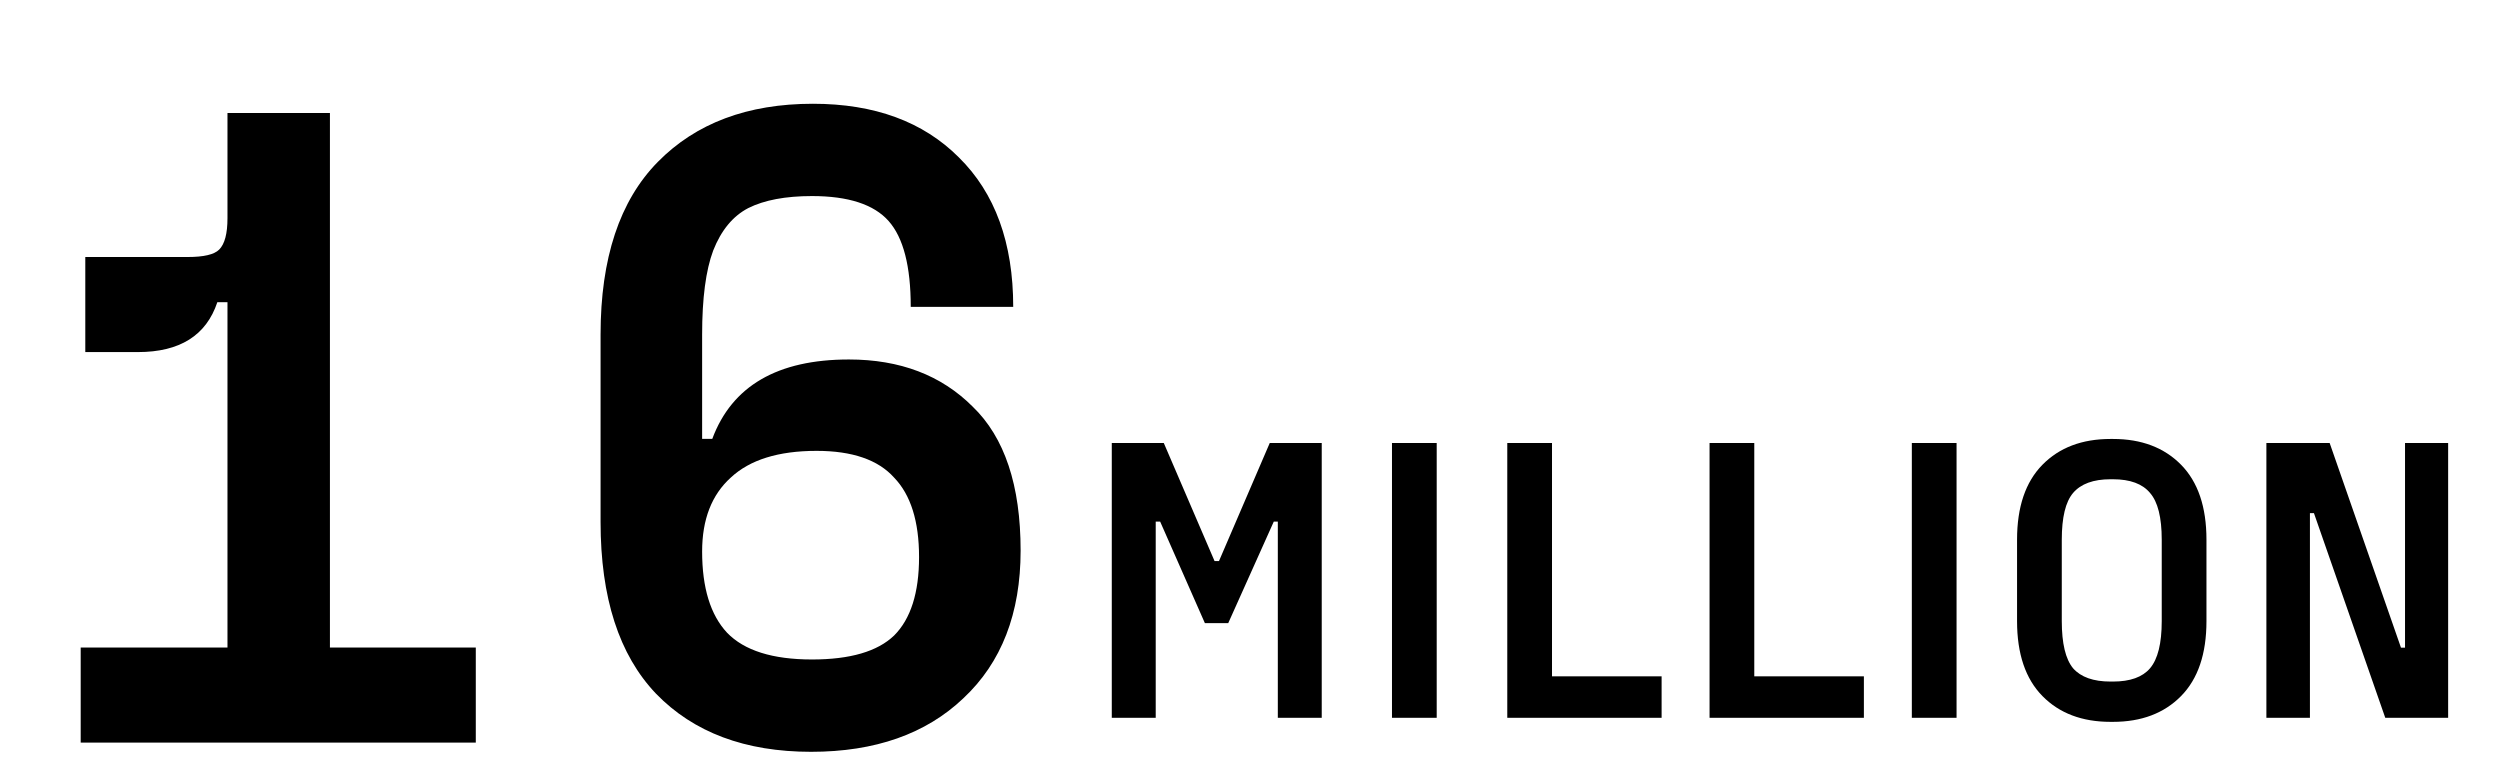
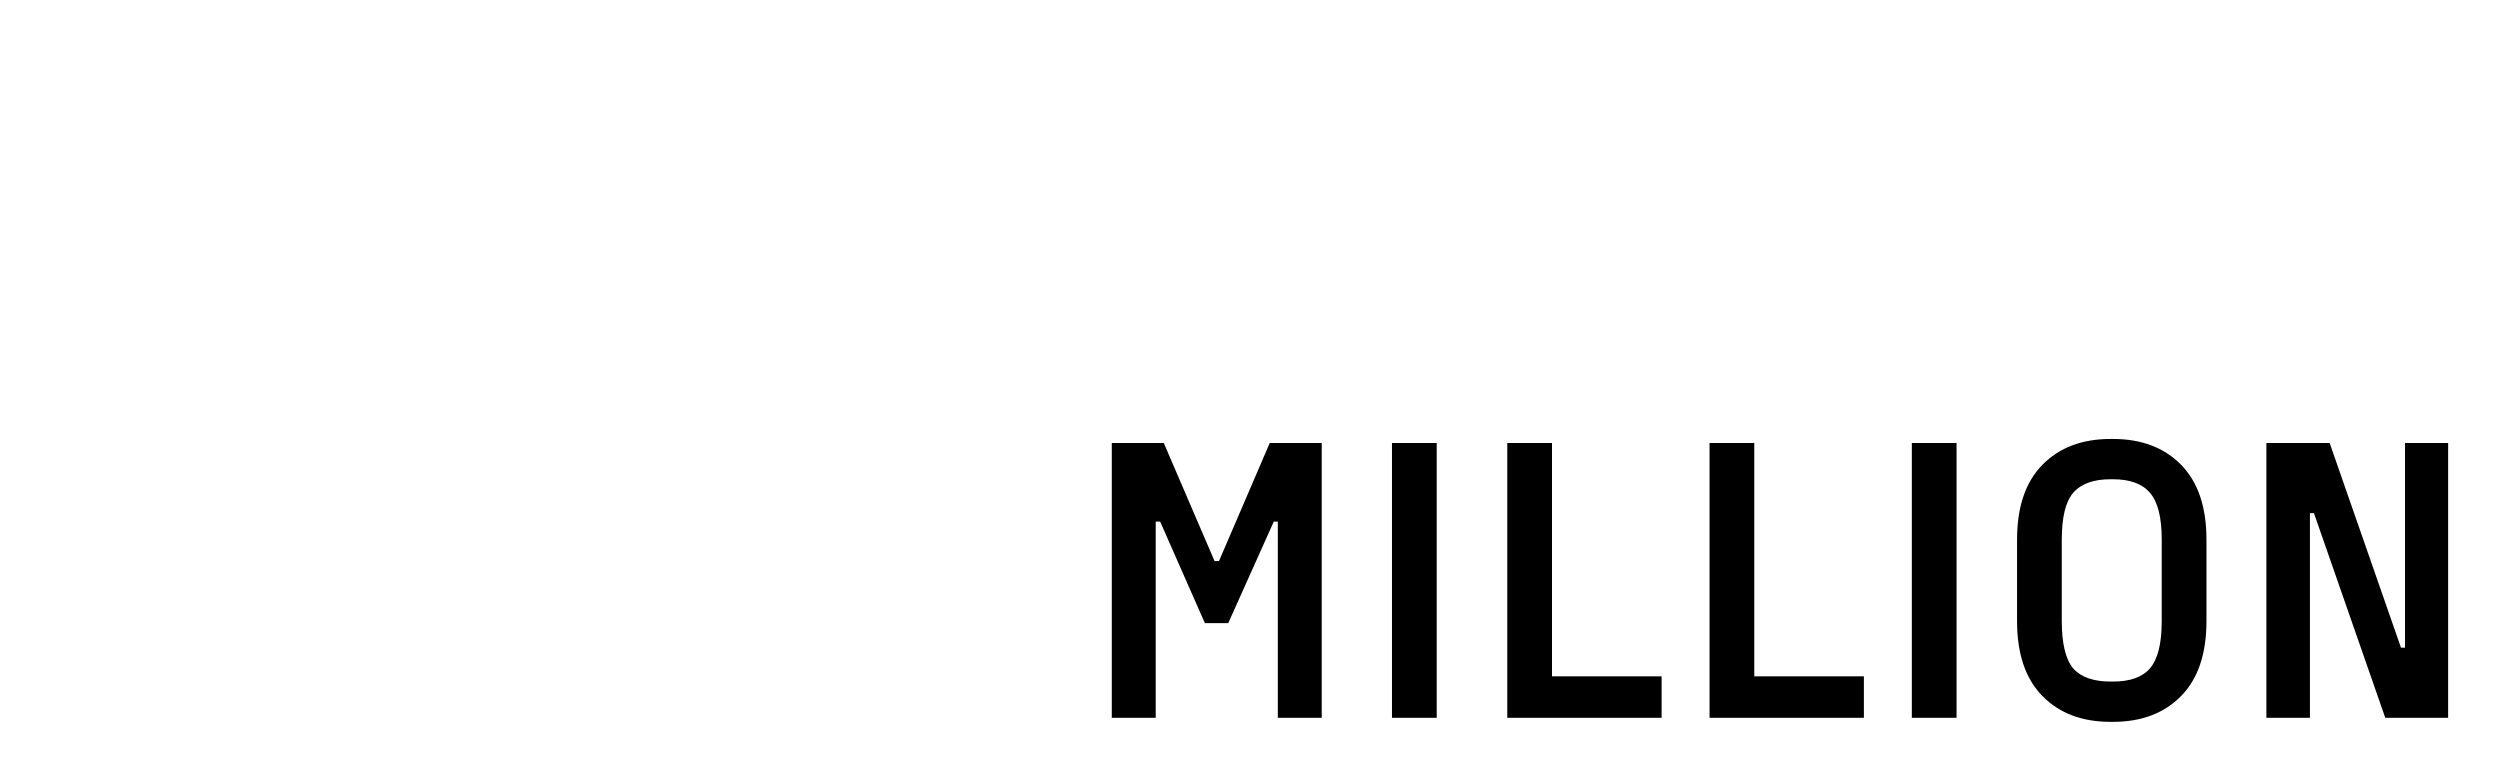
<svg xmlns="http://www.w3.org/2000/svg" width="101" height="31" viewBox="0 0 101 31" fill="none">
-   <path d="M19.222 26.159V30H3.26V26.159H9.19V12.21H8.78C8.332 13.553 7.263 14.224 5.572 14.224H3.446V10.383H7.586C8.233 10.383 8.655 10.283 8.854 10.084C9.078 9.861 9.19 9.438 9.19 8.816V4.565H13.329V26.159H19.222ZM32.767 30.373C30.106 30.373 28.018 29.59 26.501 28.023C25.009 26.457 24.263 24.145 24.263 21.087V13.516C24.263 10.432 25.034 8.108 26.576 6.541C28.117 4.975 30.206 4.192 32.841 4.192C35.328 4.192 37.292 4.913 38.734 6.355C40.201 7.797 40.934 9.811 40.934 12.397H36.794C36.794 10.756 36.496 9.6 35.899 8.928C35.303 8.257 34.271 7.921 32.804 7.921C31.735 7.921 30.877 8.083 30.231 8.406C29.609 8.729 29.137 9.301 28.813 10.122C28.515 10.917 28.366 12.049 28.366 13.516V17.73H28.776C29.572 15.592 31.412 14.523 34.296 14.523C36.359 14.523 38.025 15.157 39.293 16.425C40.586 17.668 41.233 19.607 41.233 22.243C41.233 24.779 40.462 26.768 38.92 28.21C37.404 29.652 35.352 30.373 32.767 30.373ZM32.804 26.643C34.346 26.643 35.452 26.32 36.123 25.674C36.794 25.003 37.13 23.946 37.13 22.504C37.13 21.062 36.794 19.992 36.123 19.296C35.477 18.575 34.432 18.215 32.99 18.215C31.449 18.215 30.293 18.575 29.522 19.296C28.751 19.992 28.366 20.987 28.366 22.28C28.366 23.747 28.701 24.841 29.373 25.562C30.069 26.283 31.213 26.643 32.804 26.643Z" fill="black" />
  <path d="M44.916 17.897H47.017L49.068 22.667H49.247L51.298 17.897H53.398V29H51.624V21.072H51.461L49.621 25.174H48.677L46.87 21.072H46.691V29H44.916V17.897ZM56.236 17.897H58.043V29H56.236V17.897ZM67.129 27.323V29H60.894V17.897H62.701V27.323H67.129ZM75.301 27.323V29H69.066V17.897H70.873V27.323H75.301ZM77.238 17.897H79.045V29H77.238V17.897ZM85.266 29.163C84.116 29.163 83.198 28.816 82.515 28.121C81.831 27.426 81.489 26.417 81.489 25.093V21.804C81.489 20.48 81.831 19.471 82.515 18.776C83.198 18.081 84.116 17.734 85.266 17.734H85.364C86.514 17.734 87.431 18.081 88.115 18.776C88.799 19.471 89.141 20.48 89.141 21.804V25.093C89.141 26.417 88.799 27.426 88.115 28.121C87.431 28.816 86.514 29.163 85.364 29.163H85.266ZM85.364 27.535C86.058 27.535 86.558 27.356 86.862 26.998C87.176 26.628 87.334 25.994 87.334 25.093V21.804C87.334 20.903 87.176 20.274 86.862 19.916C86.558 19.547 86.058 19.362 85.364 19.362H85.266C84.572 19.362 84.067 19.547 83.752 19.916C83.448 20.274 83.296 20.903 83.296 21.804V25.093C83.296 25.994 83.448 26.628 83.752 26.998C84.067 27.356 84.572 27.535 85.266 27.535H85.364ZM91.562 17.897H94.118L97 26.167H97.163V17.897H98.905V29H96.365L93.483 20.73H93.321V29H91.562V17.897Z" fill="black" />
</svg>